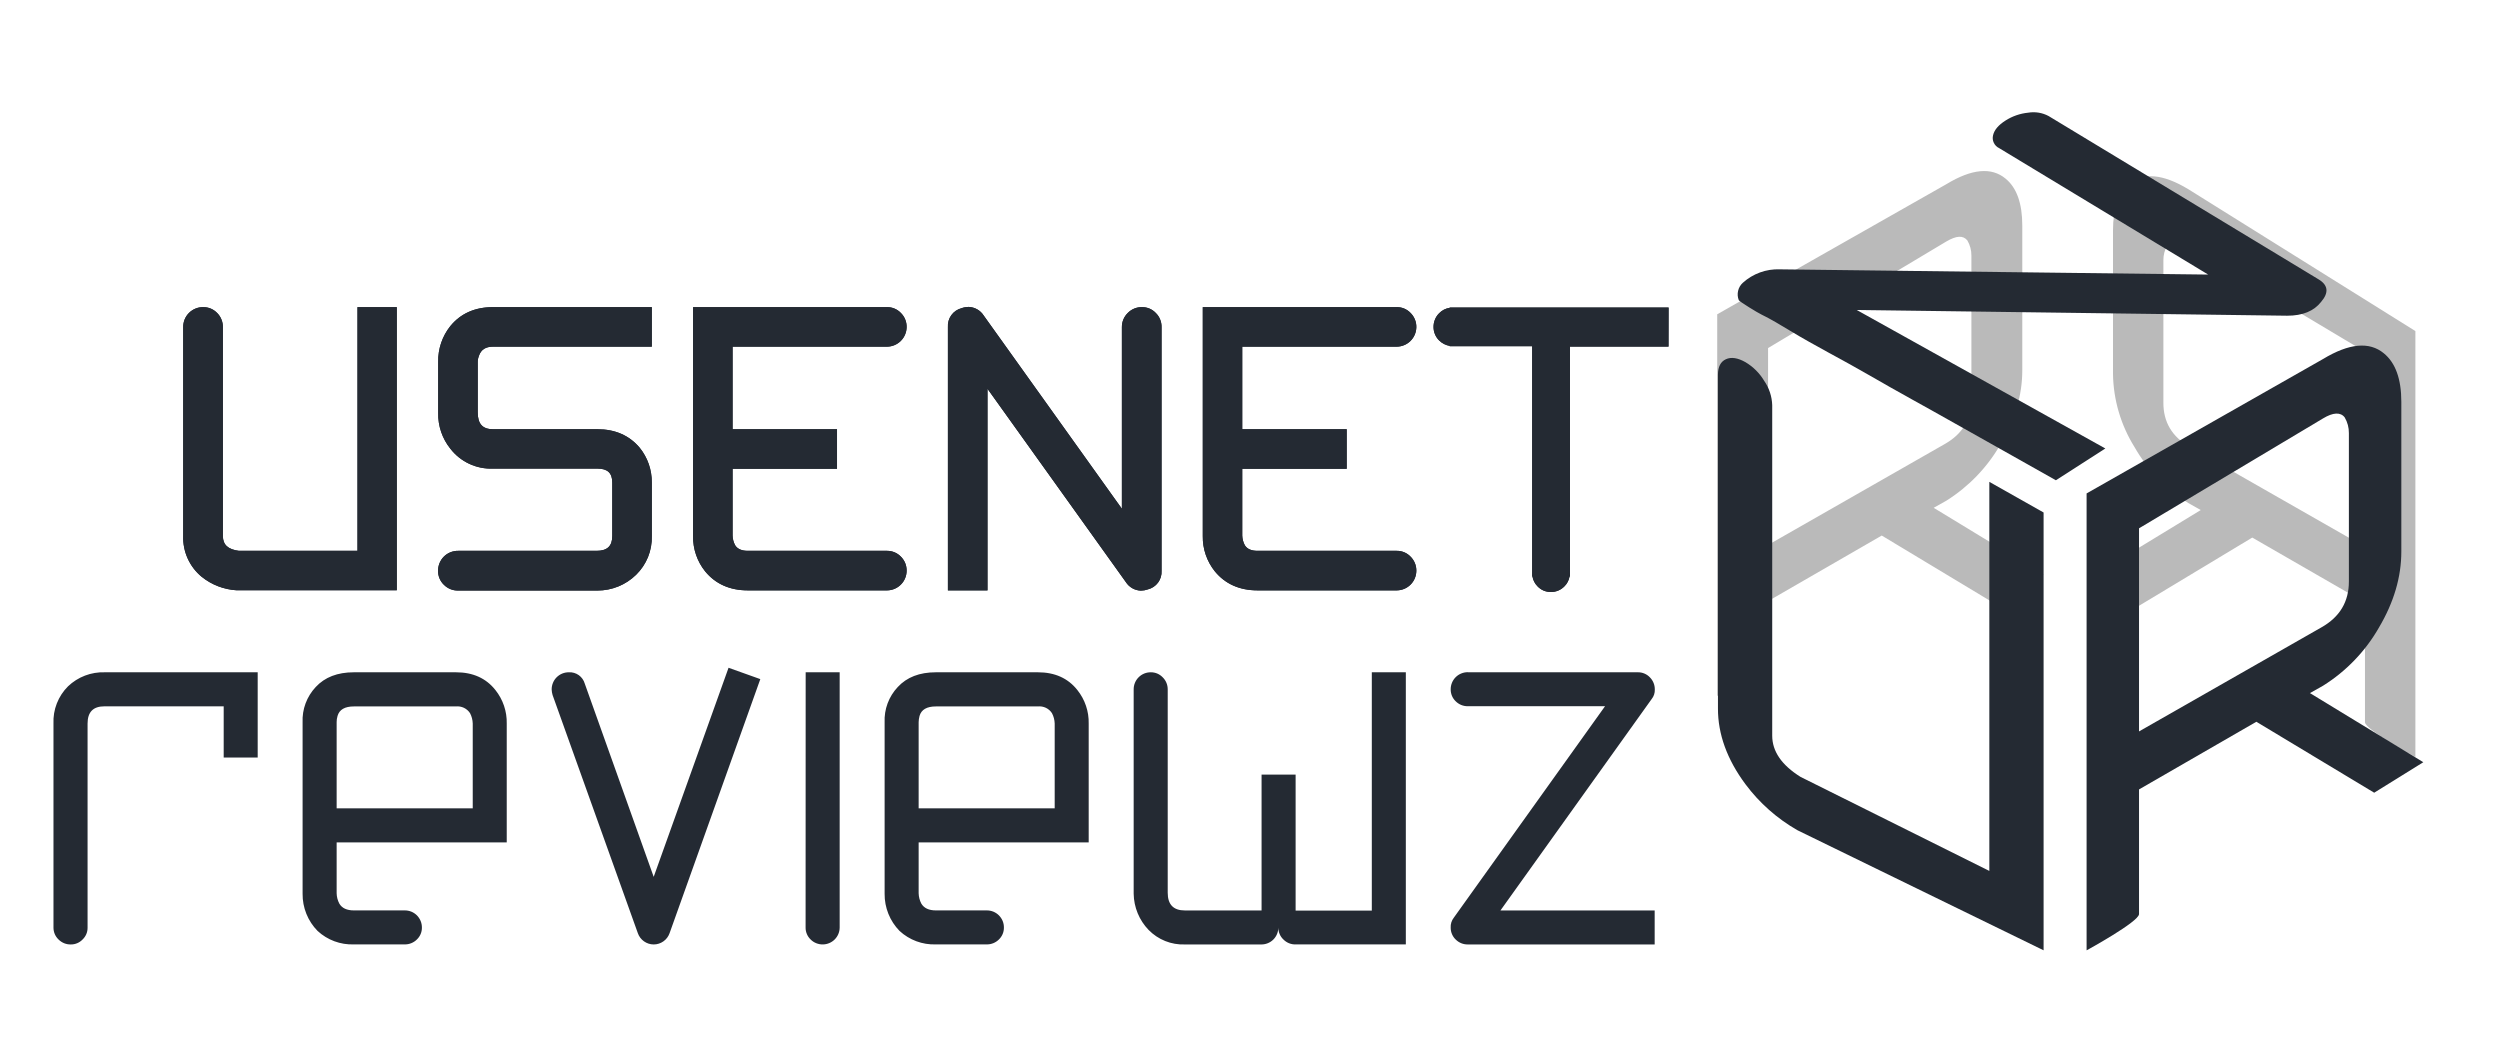
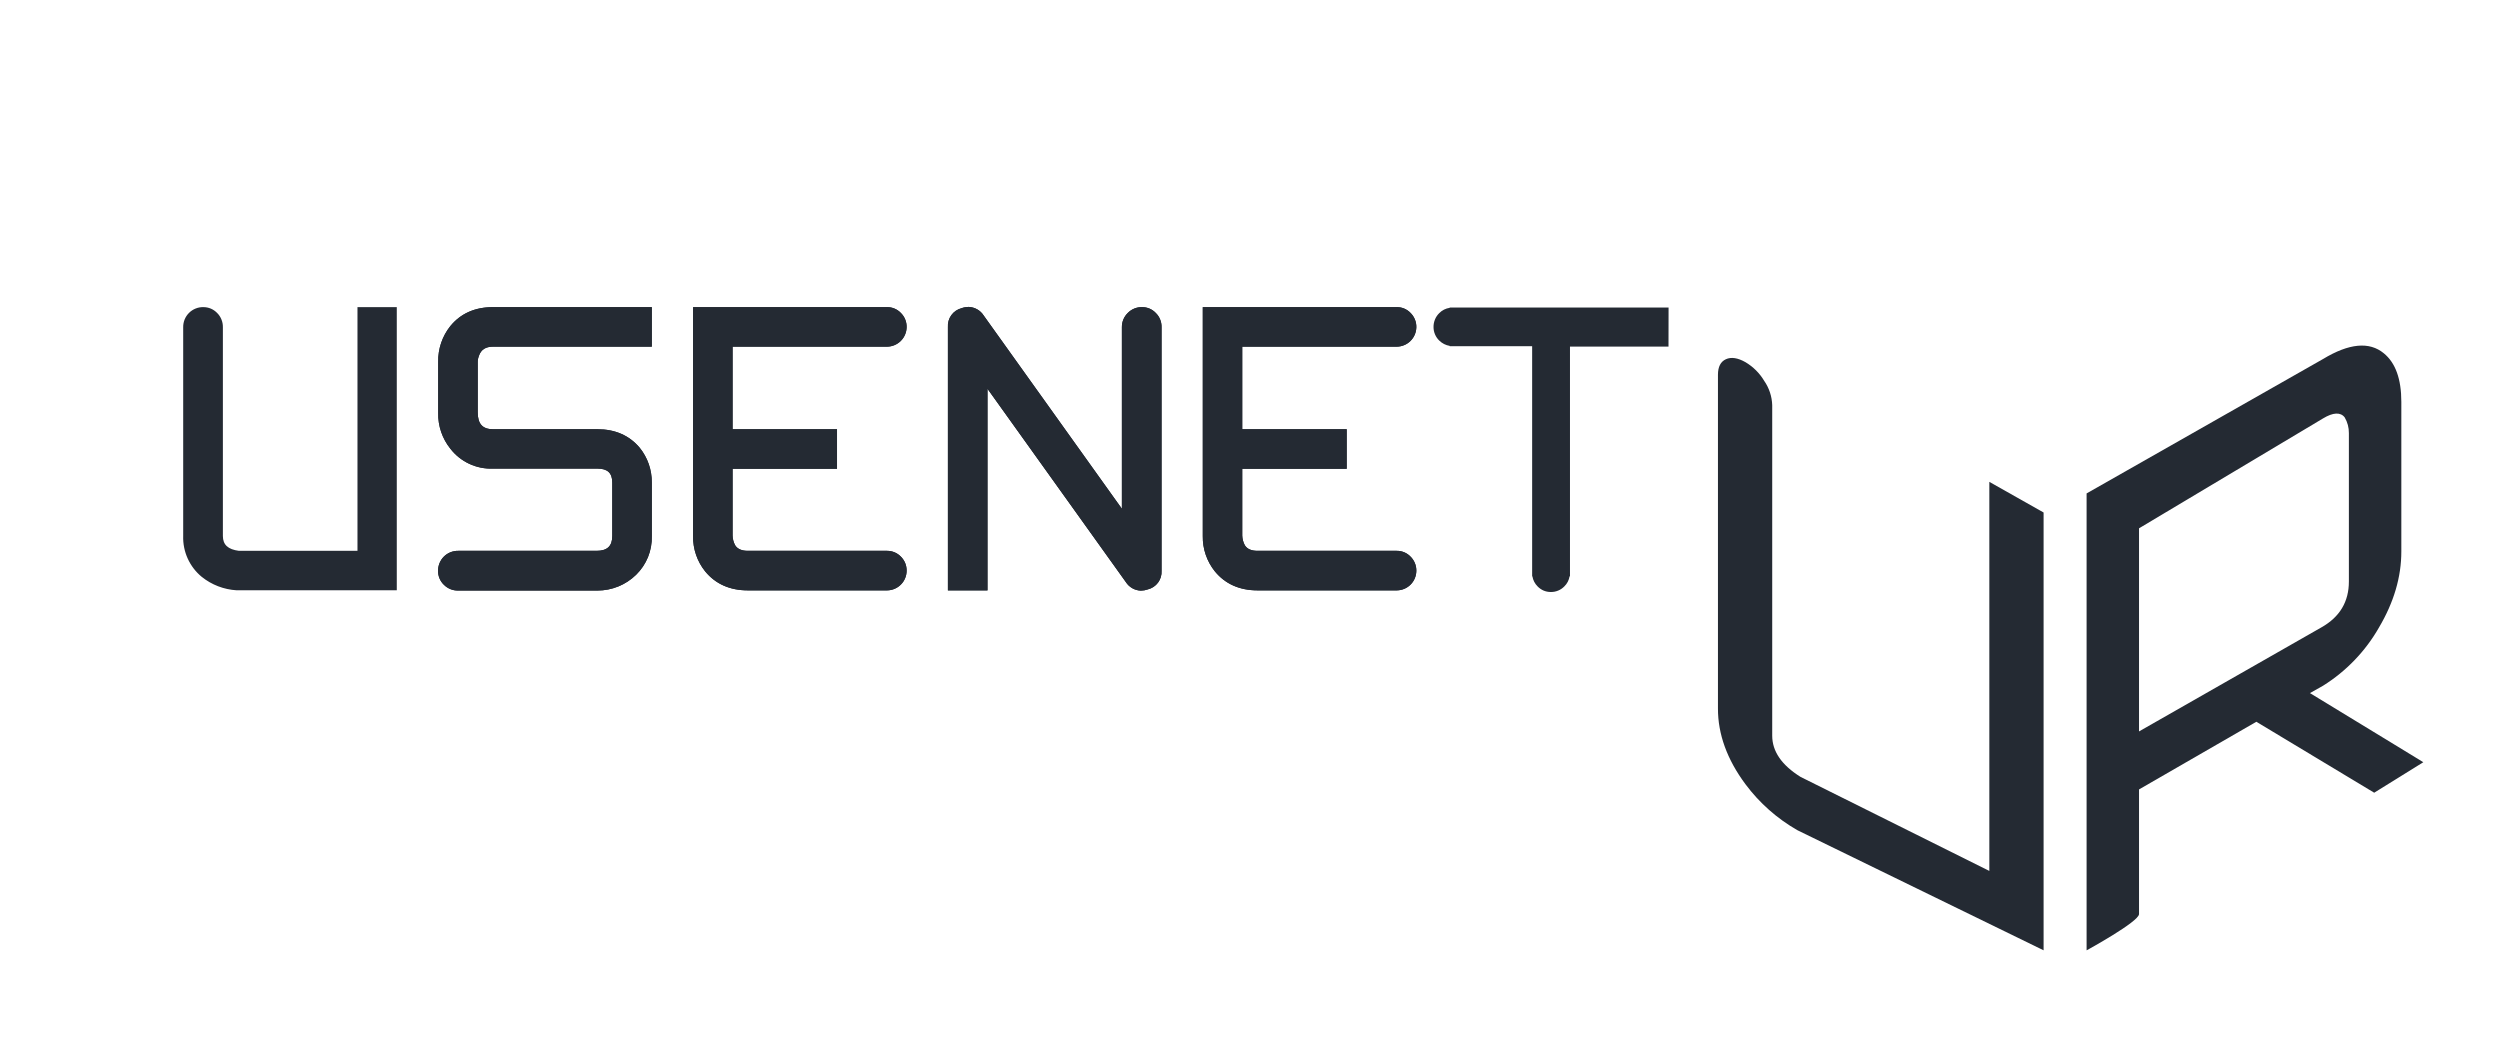
<svg xmlns="http://www.w3.org/2000/svg" width="105" height="44" viewBox="0 0 105 44" fill="none">
-   <path fill-rule="evenodd" clip-rule="evenodd" d="M84.624 23.402L85.83 24.139L83.831 25.383L79.033 22.493L74.258 25.248V30.321C74.258 30.634 72.123 29.209 72.123 29.209V13.2L81.754 7.732C82.815 7.089 83.64 7.012 84.23 7.499C84.701 7.882 84.936 8.54 84.936 9.474V15.553C84.936 16.596 84.632 17.631 84.023 18.658C83.471 19.623 82.689 20.438 81.747 21.029L81.215 21.328L84.624 23.402ZM81.747 10.142L74.259 14.618L74.258 22.888L81.689 18.644C82.43 18.221 82.799 17.602 82.799 16.783V10.742C82.802 10.516 82.743 10.294 82.63 10.1C82.452 9.878 82.17 9.894 81.747 10.142ZM94.595 22.578L89.842 25.441L87.861 24.206L89.056 23.478L92.431 21.422L91.907 21.126C90.972 20.541 90.196 19.734 89.649 18.776C89.074 17.853 88.761 16.79 88.746 15.702V9.675C88.746 8.751 88.981 8.097 89.451 7.713C90.034 7.232 90.852 7.309 91.907 7.945L101.446 13.905V31.797C101.446 31.797 99.329 30.642 99.329 30.333V25.306L94.595 22.578ZM91.963 18.764L99.329 22.97V14.773L91.907 10.339C91.493 10.092 91.201 10.077 91.03 10.296C90.918 10.489 90.86 10.709 90.862 10.932V16.919C90.862 17.732 91.229 18.347 91.963 18.764Z" fill="#BABABA" />
-   <path d="M73.029 12.607C72.979 12.482 72.969 12.345 73 12.215C73.03 12.084 73.1 11.966 73.2 11.876C73.624 11.493 74.181 11.29 74.752 11.312L92.743 11.532L83.962 6.22C83.864 6.174 83.785 6.094 83.739 5.995C83.692 5.897 83.682 5.785 83.709 5.68C83.76 5.457 83.935 5.251 84.233 5.062C84.519 4.879 84.844 4.767 85.181 4.733C85.476 4.683 85.779 4.733 86.042 4.874L97.377 11.731C97.784 11.973 97.82 12.29 97.487 12.679C97.184 13.066 96.71 13.26 96.061 13.26L77.982 13.019L88.424 18.836L86.347 20.171C85.936 19.94 85.526 19.709 85.119 19.479C84.131 18.915 83.135 18.37 82.144 17.805C80.922 17.111 79.686 16.445 78.473 15.74C77.378 15.105 76.242 14.533 75.16 13.877C74.779 13.647 74.381 13.406 73.98 13.21C73.836 13.145 73.053 12.665 73.029 12.607Z" fill="#242A33" />
  <path d="M101.779 32.013L100.533 31.252L97.018 29.11L97.567 28.801C98.54 28.193 99.347 27.353 99.916 26.357C100.544 25.296 100.858 24.229 100.856 23.155V16.88C100.856 15.918 100.611 15.238 100.121 14.839C99.514 14.337 98.662 14.417 97.567 15.079L87.637 20.724V39.915C87.637 39.915 89.839 38.712 89.839 38.391V33.156L94.767 30.314L99.716 33.294L101.779 32.013ZM89.839 22.189L97.567 17.574C97.99 17.319 98.3 17.302 98.477 17.53C98.595 17.731 98.656 17.96 98.653 18.192V24.425C98.653 25.272 98.271 25.912 97.506 26.346L89.839 30.72V22.189Z" fill="#242A33" />
-   <path fill-rule="evenodd" clip-rule="evenodd" d="M15.014 23.135H10.034C9.574 23.076 9.361 22.878 9.361 22.511V13.74C9.363 13.629 9.342 13.519 9.3 13.417C9.259 13.314 9.197 13.221 9.118 13.143C9.043 13.066 8.954 13.004 8.855 12.962C8.755 12.92 8.649 12.899 8.541 12.899C8.429 12.897 8.318 12.917 8.215 12.959C8.111 13.001 8.017 13.063 7.938 13.142C7.859 13.221 7.796 13.316 7.754 13.419C7.713 13.523 7.692 13.634 7.694 13.746V22.513C7.684 22.839 7.749 23.163 7.884 23.46C8.019 23.758 8.22 24.02 8.472 24.227C8.89 24.563 9.403 24.76 9.938 24.792H16.665V12.899H15.014V23.135Z" fill="#242A33" />
  <path fill-rule="evenodd" clip-rule="evenodd" d="M18.914 13.696C18.573 14.123 18.393 14.655 18.404 15.201V17.345C18.393 17.889 18.573 18.42 18.914 18.844C19.124 19.116 19.396 19.335 19.708 19.48C20.02 19.626 20.362 19.695 20.706 19.681H25.093C25.516 19.681 25.715 19.866 25.715 20.265V22.513C25.715 22.936 25.505 23.135 25.053 23.135H19.245C19.134 23.133 19.022 23.154 18.919 23.195C18.815 23.237 18.721 23.299 18.642 23.378C18.563 23.457 18.5 23.552 18.459 23.655C18.417 23.759 18.396 23.87 18.399 23.982C18.398 24.09 18.419 24.197 18.461 24.296C18.503 24.396 18.565 24.486 18.643 24.56C18.721 24.639 18.814 24.701 18.916 24.743C19.019 24.785 19.129 24.805 19.24 24.803H25.09C25.698 24.804 26.283 24.566 26.717 24.14C26.933 23.929 27.103 23.675 27.217 23.395C27.33 23.115 27.384 22.815 27.376 22.513V20.271C27.382 19.737 27.201 19.218 26.865 18.803C26.43 18.288 25.834 18.027 25.093 18.027H20.706C20.268 18.027 20.065 17.804 20.065 17.321V15.201C20.065 15.111 20.082 15.023 20.116 14.941C20.206 14.683 20.398 14.56 20.706 14.56H27.376V12.899H20.706C19.951 12.899 19.347 13.166 18.914 13.696Z" fill="#242A33" />
  <path fill-rule="evenodd" clip-rule="evenodd" d="M37.26 14.56C37.477 14.557 37.683 14.469 37.836 14.316C37.989 14.163 38.076 13.956 38.079 13.74C38.081 13.629 38.061 13.519 38.019 13.417C37.977 13.314 37.915 13.221 37.836 13.143C37.762 13.066 37.672 13.004 37.573 12.962C37.474 12.92 37.368 12.898 37.26 12.899H29.11V22.513C29.1 23.052 29.28 23.578 29.618 23.999C30.052 24.527 30.654 24.796 31.411 24.796H37.26C37.477 24.794 37.684 24.706 37.837 24.552C37.99 24.399 38.077 24.192 38.079 23.975C38.081 23.864 38.061 23.754 38.019 23.651C37.977 23.549 37.915 23.456 37.836 23.378C37.761 23.301 37.672 23.239 37.573 23.198C37.474 23.156 37.368 23.135 37.26 23.135H31.411C31.147 23.135 30.971 23.055 30.875 22.898C30.808 22.773 30.772 22.635 30.769 22.493V19.691H35.155V18.027H30.769V14.56H37.26Z" fill="#242A33" />
  <path fill-rule="evenodd" clip-rule="evenodd" d="M47.966 12.899C47.855 12.897 47.745 12.917 47.642 12.959C47.539 13.001 47.446 13.064 47.369 13.143C47.289 13.22 47.225 13.313 47.182 13.416C47.14 13.518 47.118 13.629 47.119 13.74V21.368L41.315 13.252C41.247 13.144 41.153 13.055 41.042 12.992C40.931 12.929 40.806 12.894 40.679 12.89C40.58 12.892 40.482 12.909 40.388 12.943C40.214 12.987 40.061 13.091 39.956 13.237C39.85 13.383 39.8 13.561 39.812 13.74V24.796H41.475V16.329L47.284 24.445C47.352 24.552 47.445 24.642 47.556 24.705C47.666 24.768 47.791 24.803 47.918 24.807C48.017 24.806 48.116 24.788 48.21 24.754C48.382 24.712 48.533 24.611 48.639 24.469C48.744 24.327 48.796 24.153 48.786 23.976V13.74C48.788 13.629 48.768 13.519 48.726 13.416C48.684 13.313 48.621 13.22 48.541 13.143C48.467 13.065 48.378 13.003 48.279 12.961C48.18 12.919 48.073 12.898 47.966 12.899Z" fill="#242A33" />
  <path fill-rule="evenodd" clip-rule="evenodd" d="M58.665 14.56C58.882 14.557 59.089 14.47 59.242 14.317C59.396 14.164 59.483 13.957 59.486 13.74C59.488 13.629 59.467 13.519 59.425 13.417C59.383 13.314 59.321 13.221 59.242 13.143C59.168 13.065 59.078 13.003 58.979 12.961C58.88 12.919 58.773 12.898 58.665 12.899H50.516V22.513C50.507 23.053 50.687 23.578 51.025 23.999C51.459 24.527 52.062 24.796 52.818 24.796H58.665C58.882 24.794 59.09 24.707 59.244 24.553C59.397 24.4 59.484 24.192 59.486 23.975C59.488 23.864 59.467 23.754 59.425 23.651C59.383 23.549 59.321 23.456 59.242 23.378C59.168 23.3 59.078 23.239 58.979 23.197C58.879 23.155 58.773 23.134 58.665 23.135H52.818C52.552 23.135 52.376 23.055 52.281 22.898C52.215 22.773 52.178 22.635 52.174 22.493V19.691H56.561V18.027H52.174V14.56H58.665Z" fill="#242A33" />
-   <path fill-rule="evenodd" clip-rule="evenodd" d="M70.081 12.917H60.985H60.888V12.929C60.721 12.953 60.567 13.031 60.449 13.152C60.371 13.228 60.31 13.32 60.269 13.421C60.227 13.521 60.207 13.63 60.209 13.739C60.209 13.844 60.23 13.948 60.272 14.045C60.313 14.142 60.373 14.23 60.449 14.303C60.569 14.421 60.722 14.5 60.888 14.527V14.541H61.013H61.035H64.351V24.065V24.206H64.362C64.388 24.367 64.465 24.515 64.581 24.63C64.652 24.704 64.737 24.764 64.832 24.804C64.927 24.844 65.029 24.864 65.132 24.864C65.239 24.866 65.344 24.846 65.443 24.805C65.541 24.765 65.63 24.704 65.704 24.628C65.821 24.514 65.897 24.366 65.923 24.205H65.94V14.556H70.078L70.081 12.917Z" fill="#242A33" />
  <path fill-rule="evenodd" clip-rule="evenodd" d="M47.642 12.959C47.744 12.917 47.855 12.897 47.965 12.899C48.073 12.898 48.18 12.919 48.279 12.961C48.378 13.003 48.467 13.065 48.541 13.143C48.621 13.22 48.683 13.313 48.725 13.416C48.767 13.519 48.788 13.629 48.785 13.74V23.976C48.796 24.153 48.744 24.327 48.638 24.469C48.533 24.611 48.382 24.712 48.21 24.754C48.116 24.788 48.017 24.806 47.918 24.807C47.79 24.803 47.666 24.768 47.556 24.705C47.445 24.642 47.352 24.552 47.284 24.445L41.474 16.329V24.796H39.812V13.74C39.799 13.561 39.85 13.383 39.955 13.237C40.061 13.091 40.214 12.987 40.388 12.943C40.481 12.909 40.58 12.892 40.679 12.89C40.806 12.894 40.931 12.929 41.042 12.992C41.153 13.055 41.247 13.144 41.315 13.252L47.119 21.368V13.74C47.118 13.629 47.139 13.518 47.182 13.416C47.225 13.313 47.289 13.22 47.369 13.143C47.446 13.064 47.539 13.001 47.642 12.959ZM10.034 23.135H15.014V12.899H16.665V24.792H9.938C9.403 24.76 8.89 24.563 8.472 24.227C8.22 24.02 8.019 23.757 7.884 23.46C7.749 23.163 7.684 22.839 7.694 22.513V13.746C7.692 13.634 7.713 13.523 7.754 13.419C7.796 13.316 7.859 13.221 7.938 13.142C8.017 13.063 8.111 13.001 8.215 12.959C8.318 12.917 8.429 12.897 8.541 12.899C8.649 12.899 8.755 12.92 8.855 12.962C8.954 13.004 9.043 13.066 9.118 13.143C9.197 13.221 9.259 13.314 9.3 13.417C9.342 13.519 9.363 13.629 9.361 13.74V22.511C9.361 22.878 9.574 23.076 10.034 23.135ZM18.404 15.2C18.393 14.655 18.573 14.123 18.914 13.696C19.347 13.166 19.951 12.899 20.706 12.899H27.376V14.56H20.706C20.398 14.56 20.206 14.683 20.116 14.941C20.083 15.023 20.065 15.111 20.065 15.2V17.321C20.065 17.804 20.269 18.027 20.706 18.027H25.093C25.834 18.027 26.431 18.288 26.865 18.803C27.201 19.218 27.382 19.737 27.376 20.271V22.513C27.385 22.815 27.33 23.115 27.217 23.395C27.104 23.675 26.933 23.929 26.717 24.14C26.283 24.566 25.699 24.804 25.09 24.803H19.24C19.129 24.805 19.019 24.785 18.917 24.743C18.814 24.701 18.721 24.639 18.643 24.56C18.565 24.485 18.503 24.396 18.462 24.296C18.419 24.197 18.398 24.09 18.399 23.982C18.397 23.87 18.417 23.759 18.459 23.655C18.501 23.552 18.563 23.457 18.642 23.378C18.721 23.299 18.815 23.237 18.919 23.195C19.023 23.154 19.134 23.133 19.245 23.135H25.054C25.505 23.135 25.715 22.936 25.715 22.513V20.265C25.715 19.866 25.516 19.681 25.093 19.681H20.706C20.362 19.695 20.02 19.626 19.708 19.48C19.396 19.334 19.124 19.116 18.914 18.844C18.574 18.419 18.393 17.889 18.404 17.345V15.2ZM37.26 14.56C37.476 14.557 37.682 14.469 37.835 14.316C37.988 14.163 38.075 13.956 38.078 13.74C38.08 13.629 38.06 13.519 38.018 13.416C37.977 13.314 37.914 13.221 37.835 13.143C37.761 13.065 37.672 13.004 37.573 12.962C37.474 12.92 37.367 12.898 37.26 12.899H29.109V22.513C29.1 23.052 29.279 23.578 29.617 23.999C30.052 24.526 30.653 24.796 31.411 24.796H37.26C37.476 24.793 37.684 24.706 37.837 24.552C37.989 24.399 38.076 24.192 38.078 23.975C38.08 23.864 38.06 23.754 38.018 23.651C37.977 23.549 37.914 23.456 37.835 23.378C37.761 23.301 37.671 23.239 37.572 23.198C37.473 23.156 37.367 23.135 37.26 23.135H31.411C31.147 23.135 30.97 23.055 30.874 22.898C30.808 22.773 30.771 22.634 30.769 22.493V19.691H35.154V18.027H30.769V14.56H37.26ZM58.666 14.56C58.883 14.557 59.09 14.47 59.243 14.317C59.397 14.164 59.484 13.957 59.487 13.74C59.489 13.629 59.468 13.519 59.426 13.416C59.384 13.314 59.322 13.221 59.243 13.143C59.169 13.065 59.079 13.003 58.98 12.961C58.881 12.919 58.774 12.898 58.666 12.899H50.517V22.513C50.507 23.052 50.688 23.578 51.026 23.999C51.459 24.526 52.063 24.796 52.818 24.796H58.666C58.883 24.794 59.091 24.707 59.245 24.553C59.398 24.4 59.485 24.192 59.487 23.975C59.489 23.864 59.468 23.754 59.426 23.651C59.384 23.549 59.322 23.456 59.243 23.378C59.169 23.3 59.079 23.239 58.98 23.197C58.88 23.155 58.774 23.134 58.666 23.135H52.818C52.553 23.135 52.377 23.055 52.282 22.898C52.215 22.773 52.179 22.634 52.175 22.493V19.691H56.562V18.027H52.175V14.56H58.666ZM60.984 12.917H70.08L70.077 14.556H65.939V24.205H65.922C65.897 24.366 65.82 24.514 65.703 24.628C65.629 24.704 65.54 24.765 65.442 24.805C65.344 24.846 65.238 24.866 65.132 24.864C65.028 24.864 64.926 24.844 64.831 24.804C64.737 24.763 64.651 24.704 64.58 24.63C64.464 24.515 64.387 24.367 64.361 24.206H64.35V24.065V14.541H61.034H61.013H60.887V14.527C60.721 14.5 60.568 14.421 60.448 14.303C60.372 14.23 60.312 14.142 60.271 14.045C60.229 13.948 60.208 13.844 60.208 13.739C60.206 13.63 60.227 13.521 60.268 13.42C60.309 13.319 60.37 13.228 60.448 13.152C60.566 13.031 60.72 12.953 60.887 12.929V12.917H60.984Z" fill="#242A33" />
-   <path fill-rule="evenodd" clip-rule="evenodd" d="M24.31 28.357C24.189 28.271 24.042 28.228 23.894 28.236C23.798 28.235 23.704 28.253 23.615 28.289C23.527 28.325 23.447 28.378 23.379 28.446C23.312 28.513 23.259 28.593 23.223 28.682C23.187 28.77 23.169 28.865 23.17 28.96C23.173 29.038 23.186 29.115 23.208 29.19L26.789 39.192C26.837 39.331 26.927 39.451 27.047 39.536C27.166 39.621 27.309 39.667 27.456 39.667C27.603 39.667 27.746 39.621 27.865 39.536C27.985 39.451 28.075 39.331 28.123 39.192L31.933 28.523L30.599 28.046L27.455 36.828L24.56 28.712C24.519 28.569 24.431 28.444 24.31 28.357ZM4.402 28.236H10.823V31.817H9.395V29.666H4.384C3.914 29.666 3.678 29.905 3.678 30.39V38.963C3.679 39.056 3.661 39.148 3.625 39.233C3.589 39.318 3.535 39.395 3.468 39.459C3.404 39.526 3.328 39.578 3.243 39.614C3.158 39.65 3.066 39.668 2.974 39.667C2.879 39.669 2.784 39.652 2.695 39.616C2.607 39.58 2.526 39.526 2.459 39.459C2.392 39.395 2.338 39.318 2.301 39.233C2.265 39.148 2.246 39.056 2.246 38.963V30.39C2.234 30.101 2.281 29.812 2.387 29.543C2.492 29.274 2.652 29.03 2.857 28.826C3.062 28.63 3.305 28.476 3.57 28.375C3.835 28.274 4.118 28.227 4.402 28.236ZM14.863 28.236H19.15C19.861 28.236 20.413 28.484 20.806 28.98C21.126 29.38 21.295 29.879 21.283 30.391V35.382H14.139V37.516C14.142 37.669 14.181 37.819 14.253 37.954C14.366 38.144 14.569 38.237 14.863 38.237H16.996C17.092 38.236 17.186 38.254 17.275 38.289C17.363 38.325 17.443 38.379 17.511 38.446C17.578 38.514 17.631 38.594 17.667 38.682C17.703 38.77 17.721 38.865 17.72 38.961C17.721 39.053 17.703 39.145 17.667 39.23C17.631 39.315 17.578 39.392 17.511 39.456C17.444 39.524 17.364 39.577 17.275 39.613C17.187 39.649 17.092 39.667 16.996 39.665H14.863C14.3 39.685 13.752 39.482 13.339 39.1C13.136 38.894 12.976 38.65 12.868 38.382C12.76 38.114 12.706 37.827 12.709 37.538V30.341C12.697 30.069 12.739 29.797 12.834 29.542C12.929 29.286 13.074 29.053 13.261 28.854C13.642 28.442 14.176 28.236 14.863 28.236ZM14.139 30.333V33.951H19.855V30.39C19.851 30.237 19.812 30.087 19.741 29.952C19.677 29.855 19.589 29.778 19.485 29.728C19.38 29.679 19.265 29.658 19.15 29.67H14.863C14.482 29.67 14.253 29.804 14.177 30.069C14.164 30.12 14.154 30.167 14.147 30.203C14.141 30.246 14.138 30.29 14.139 30.333ZM33.838 28.236H35.266V38.961C35.264 39.147 35.189 39.325 35.057 39.457C34.925 39.589 34.747 39.664 34.56 39.666C34.465 39.668 34.37 39.65 34.281 39.614C34.193 39.579 34.112 39.525 34.045 39.457C33.978 39.393 33.925 39.316 33.889 39.231C33.853 39.146 33.834 39.054 33.835 38.962L33.838 28.236ZM43.591 28.236H39.307C38.621 28.236 38.088 28.442 37.707 28.854C37.52 29.052 37.374 29.286 37.279 29.542C37.184 29.797 37.142 30.069 37.154 30.341V37.538C37.148 38.121 37.374 38.683 37.782 39.1C38.196 39.482 38.744 39.685 39.307 39.665H41.441C41.536 39.667 41.631 39.649 41.72 39.613C41.808 39.577 41.888 39.524 41.956 39.456C42.022 39.392 42.075 39.315 42.111 39.23C42.147 39.145 42.165 39.053 42.164 38.961C42.166 38.865 42.148 38.77 42.112 38.682C42.076 38.594 42.022 38.514 41.955 38.446C41.888 38.379 41.807 38.325 41.719 38.289C41.631 38.254 41.536 38.236 41.441 38.237H39.307C39.015 38.237 38.812 38.144 38.697 37.954C38.626 37.819 38.587 37.669 38.583 37.516V35.382H45.725V30.391C45.737 29.879 45.568 29.379 45.248 28.98C44.855 28.484 44.302 28.236 43.591 28.236ZM38.583 33.951V30.333C38.583 30.29 38.586 30.246 38.593 30.203C38.6 30.158 38.609 30.113 38.621 30.069C38.697 29.804 38.926 29.67 39.307 29.67H43.593C43.707 29.658 43.823 29.679 43.927 29.728C44.031 29.778 44.119 29.855 44.182 29.952C44.254 30.087 44.293 30.237 44.297 30.39V33.951H38.583ZM52.986 32.532H54.416V38.246H57.616V28.236H59.045V39.666H54.416C54.32 39.668 54.225 39.651 54.137 39.615C54.049 39.579 53.969 39.526 53.902 39.457C53.835 39.394 53.781 39.317 53.745 39.232C53.708 39.146 53.69 39.055 53.69 38.962C53.688 39.148 53.614 39.327 53.482 39.459C53.35 39.591 53.171 39.666 52.985 39.667H49.766C49.484 39.678 49.202 39.629 48.94 39.524C48.677 39.419 48.44 39.26 48.242 39.058C47.846 38.648 47.622 38.103 47.614 37.534V28.96C47.613 28.865 47.63 28.77 47.666 28.681C47.702 28.593 47.755 28.512 47.823 28.445C47.89 28.377 47.971 28.324 48.059 28.288C48.148 28.252 48.243 28.235 48.338 28.236C48.43 28.236 48.522 28.254 48.607 28.29C48.692 28.326 48.768 28.38 48.832 28.446C48.901 28.513 48.955 28.593 48.991 28.681C49.028 28.77 49.045 28.864 49.044 28.96V37.494C49.044 37.991 49.283 38.239 49.766 38.239H52.986V32.532ZM68.797 28.236H61.653V28.232C61.558 28.231 61.463 28.249 61.375 28.285C61.286 28.321 61.206 28.374 61.139 28.441C61.071 28.509 61.018 28.589 60.982 28.677C60.946 28.766 60.928 28.86 60.929 28.956C60.928 29.049 60.947 29.14 60.982 29.226C61.018 29.311 61.071 29.388 61.138 29.453C61.205 29.52 61.286 29.574 61.374 29.61C61.463 29.646 61.558 29.663 61.653 29.661H67.412L61.062 38.54C60.967 38.66 60.919 38.811 60.929 38.963C60.928 39.056 60.947 39.147 60.983 39.233C61.019 39.318 61.071 39.395 61.138 39.459C61.205 39.526 61.286 39.58 61.374 39.616C61.463 39.652 61.558 39.669 61.653 39.667H69.496V38.239H63.019L69.369 29.361C69.461 29.248 69.508 29.105 69.502 28.96C69.503 28.865 69.486 28.77 69.45 28.682C69.414 28.594 69.361 28.514 69.293 28.446C69.229 28.379 69.152 28.326 69.067 28.29C68.982 28.254 68.89 28.235 68.797 28.236Z" fill="#242A33" />
  <path d="M72.154 15.74C72.154 15.408 72.264 15.19 72.487 15.088C72.71 14.986 72.984 15.027 73.309 15.211C73.633 15.403 73.904 15.673 74.097 15.997C74.305 16.298 74.422 16.653 74.433 17.018V30.898C74.433 31.555 74.827 32.131 75.62 32.628L83.552 36.579V20.238L85.831 21.525V39.913L75.497 34.872C74.642 34.385 73.897 33.726 73.309 32.937C72.536 31.896 72.151 30.834 72.154 29.753V15.74Z" fill="#242A33" />
</svg>